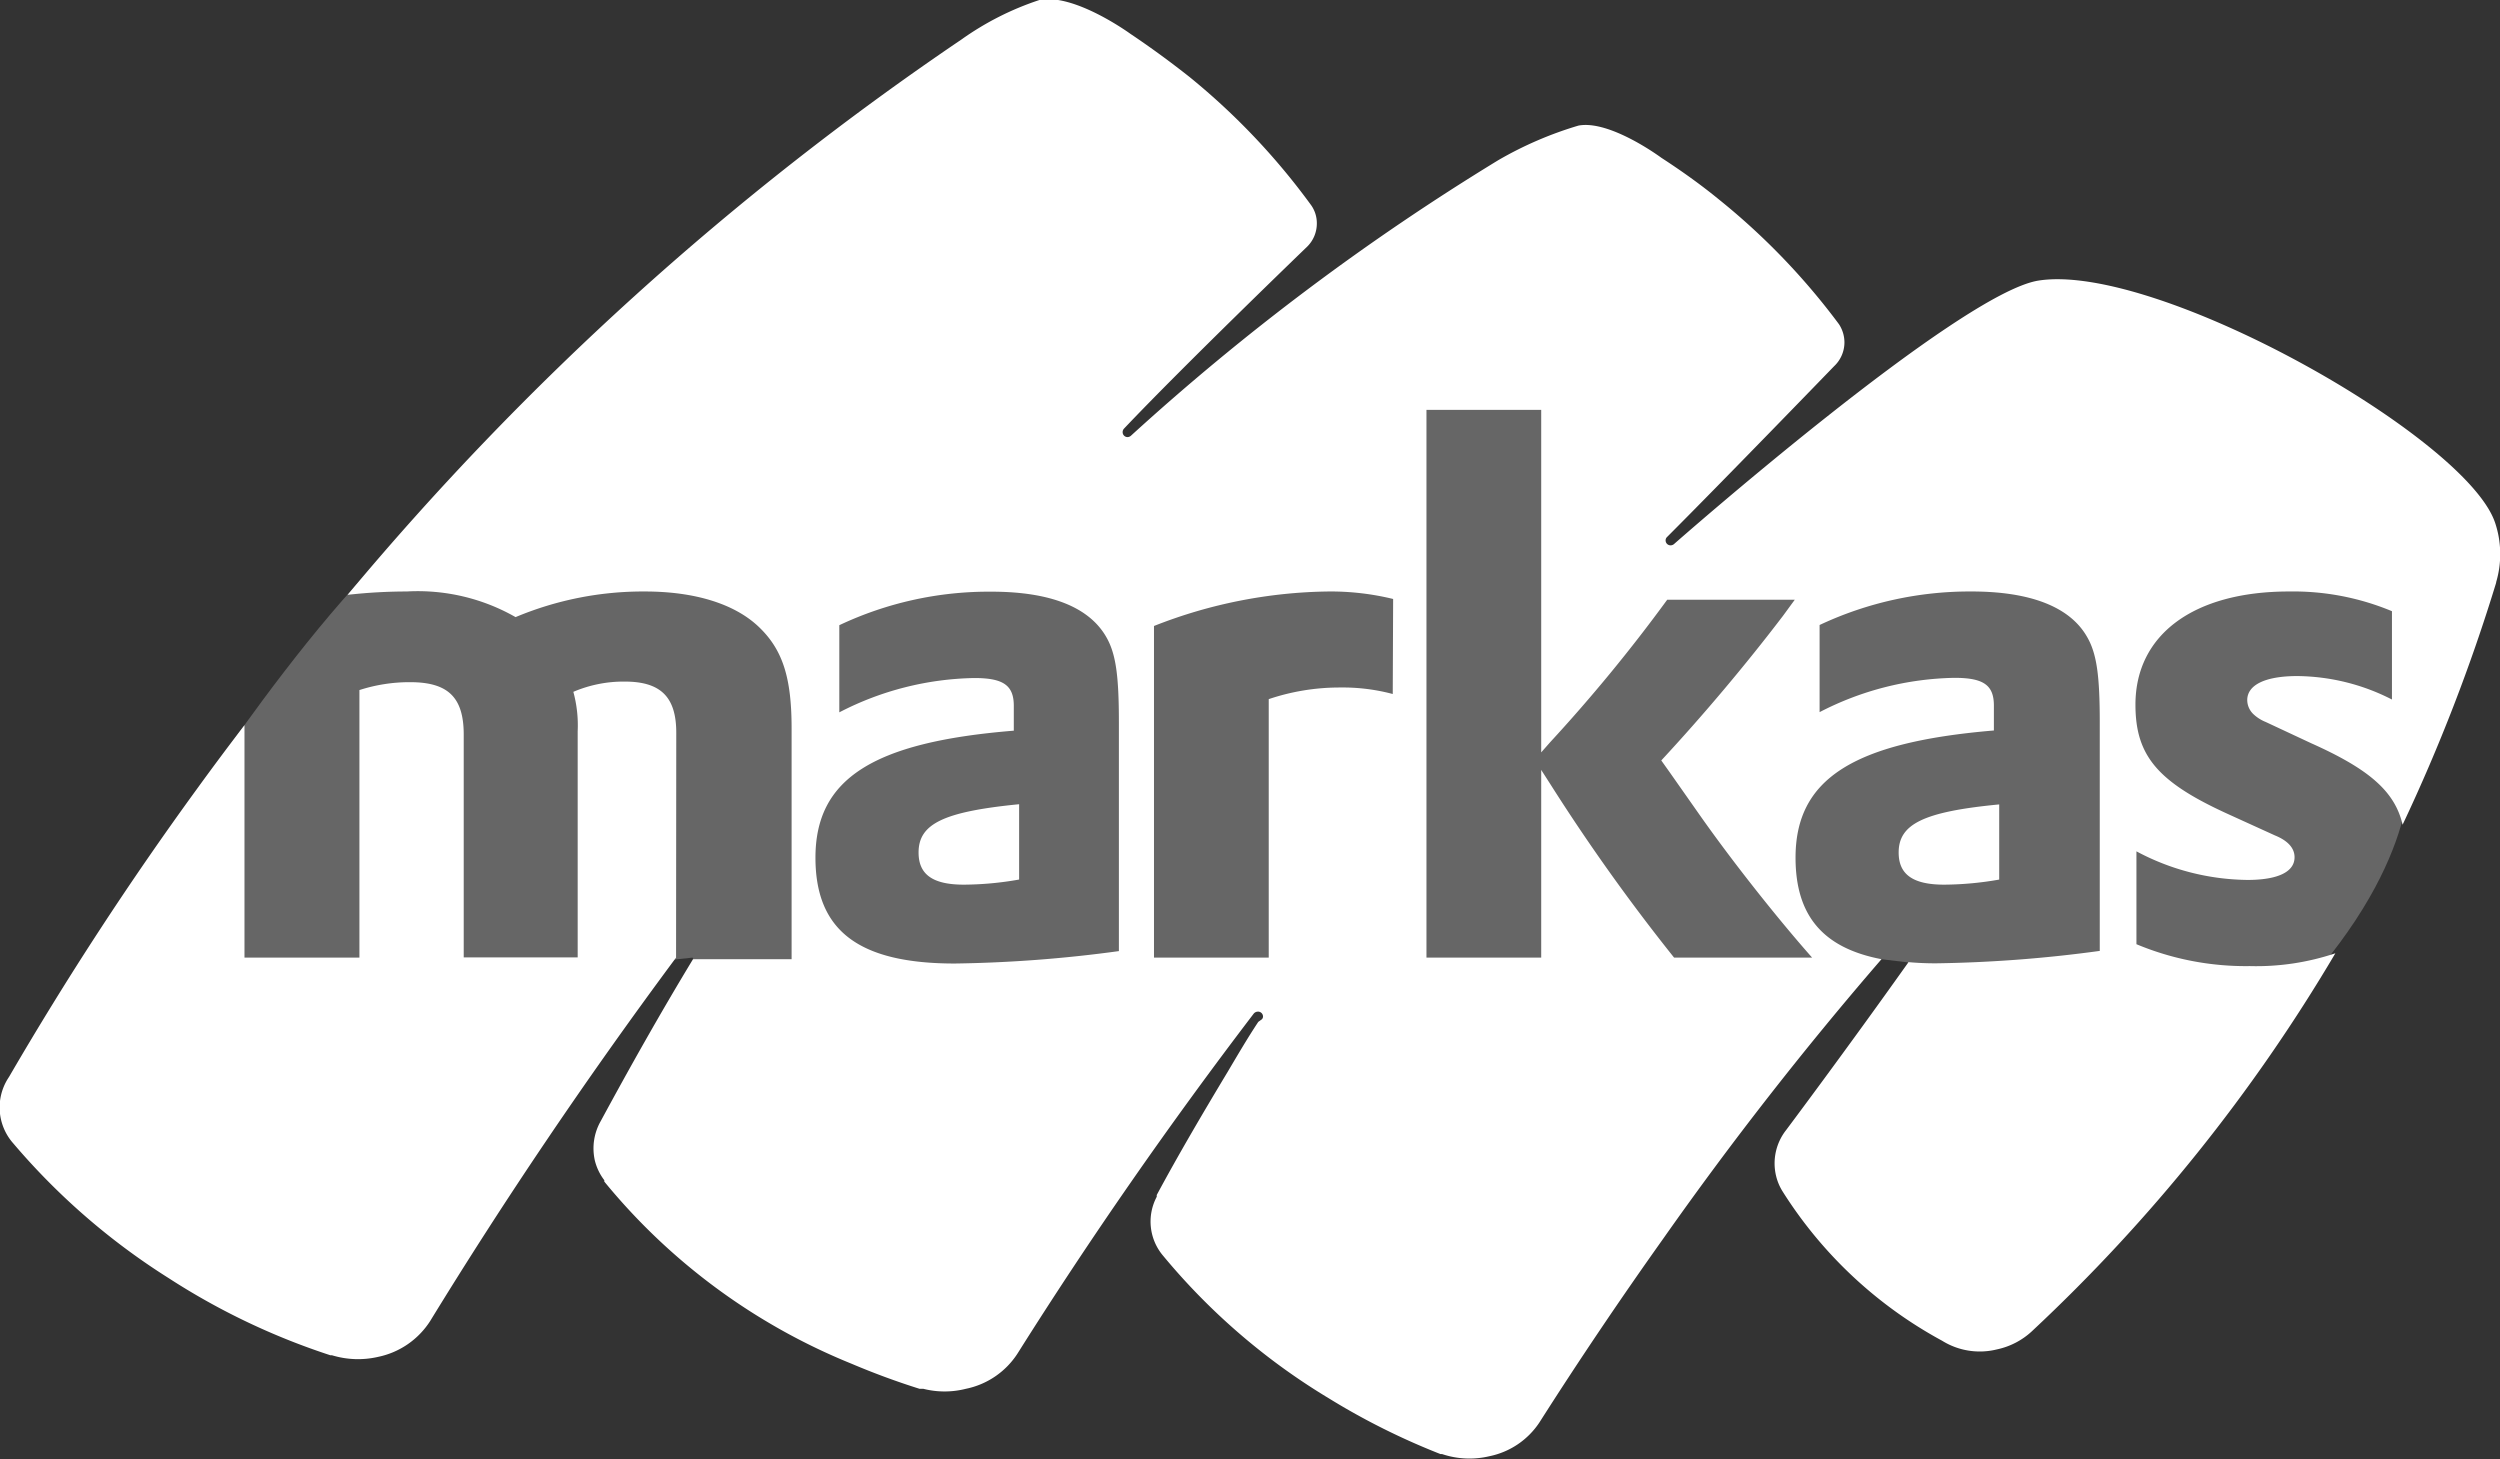
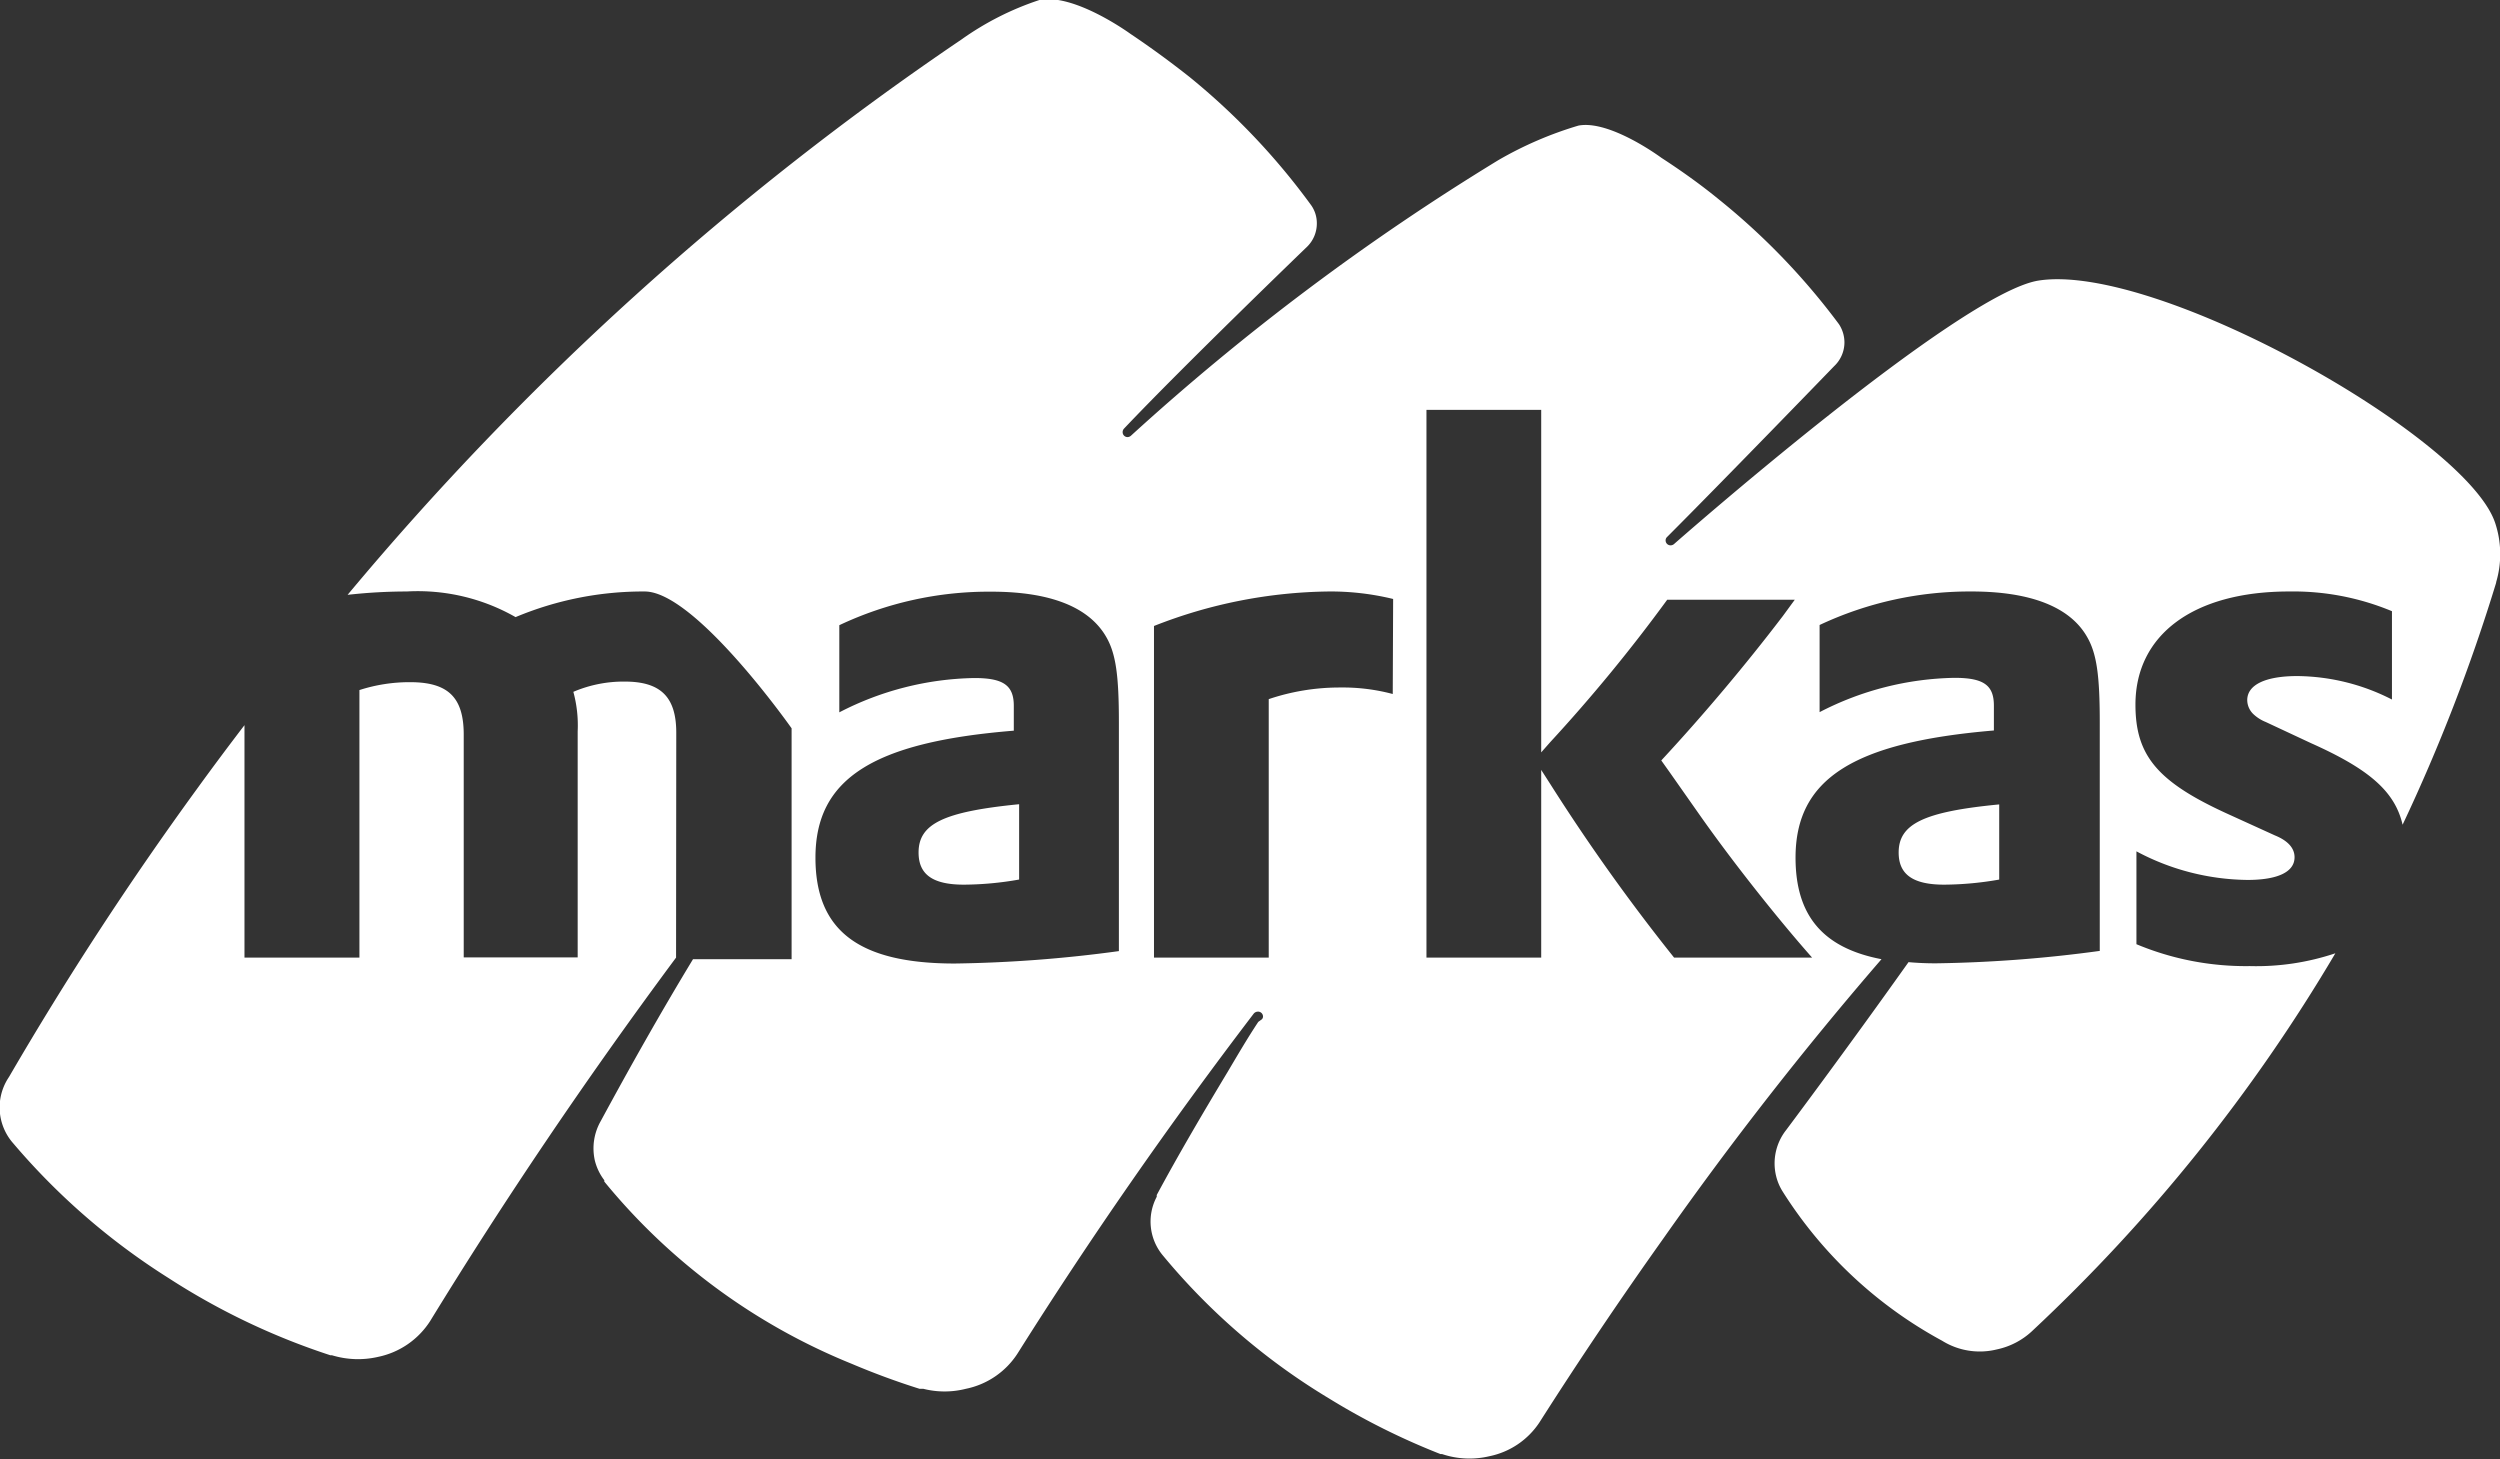
<svg xmlns="http://www.w3.org/2000/svg" viewBox="0 0 126.8 74">
  <rect x="0" y="0" width="126.8" height="74" fill="#333333" stroke="none" />
  <defs>
    <style>.cls-1{fill:#666;}.cls-2{fill:#fff;}</style>
  </defs>
  <g id="Livello_2" data-name="Livello 2">
    <g id="svg15">
-       <path id="path4485" class="cls-1" d="M9.09,41.6S18.44,27,23.7,25.07s34.84.51,34.84.51L73,15.72l9,1.41-.9,11.27,7,.9,34.72-.9-.64,10.76s.51,5.25-6.92,12.55-18.51-2.9-18.51-2.9l-1.34-.16L84.54,52.87l-16-2.82-11.27.38H36l-.87-1.86L32,48.9,11.66,54Z" />
-       <path id="path9" class="cls-2" d="M34.29,48.57C29.73,54.71,25.57,60.88,21.82,67l0,0a4.13,4.13,0,0,1-2.64,1.82,4.53,4.53,0,0,1-2.34-.08l-.08,0a35.09,35.09,0,0,1-8.2-3.91A34.37,34.37,0,0,1,.68,58h0A2.75,2.75,0,0,1,.4,54.71l.07-.11A170.21,170.21,0,0,1,10,40c.79-1.09,1.59-2.16,2.4-3.22V48.57h5.83V35a8.27,8.27,0,0,1,2.57-.4c1.93,0,2.72.77,2.72,2.66v11.3H29.3V37.09a6.45,6.45,0,0,0-.22-2,6.47,6.47,0,0,1,2.61-.52c1.81,0,2.61.77,2.61,2.59Zm92.31-19,0,0a90.55,90.55,0,0,1-4.74,12.26c-.39-1.69-1.7-2.82-4.63-4.13l-2.31-1.08a2,2,0,0,1-.64-.41,1,1,0,0,1-.3-.7c0-.77.91-1.22,2.54-1.22a10.71,10.71,0,0,1,4.8,1.19V31a13,13,0,0,0-5.22-1c-4.84,0-7.79,2.19-7.79,5.74,0,2.6,1.13,3.93,4.72,5.56l2.35,1.07c.64.26,1,.63,1,1.11,0,.74-.84,1.15-2.39,1.15a12.18,12.18,0,0,1-5.63-1.45v4.71A14.36,14.36,0,0,0,114.11,49a12.57,12.57,0,0,0,4.34-.65,86.16,86.16,0,0,1-15.38,19.16l0,0a3.74,3.74,0,0,1-1.78.93A3.61,3.61,0,0,1,98.5,68h0a21.88,21.88,0,0,1-8.08-7.56v0a2.63,2.63,0,0,1-.34-.81,2.73,2.73,0,0,1,.51-2.31s3-4,6.21-8.52q.66.06,1.38.06a68.06,68.06,0,0,0,8.32-.63V36.64c0-2.37-.15-3.48-.64-4.33C105,30.79,103,30,100,30a17.88,17.88,0,0,0-7.71,1.7v4.42a15.42,15.42,0,0,1,6.84-1.74c1.48,0,2,.37,2,1.41v1.26C94,37.65,91.07,39.5,91.07,43.5c0,2.93,1.38,4.58,4.36,5.15q-5.88,6.8-11.06,14.16-3.3,4.64-6.28,9.32l0,0a4,4,0,0,1-2.55,1.73,4.36,4.36,0,0,1-2.4-.11l-.08,0a35.45,35.45,0,0,1-5.65-2.82A33,33,0,0,1,59,63.7l0,0a2.68,2.68,0,0,1-.33-3l0-.09c1.13-2.1,2.35-4.17,3.6-6.25.51-.86,1-1.7,1.55-2.53L64,51.7a.2.2,0,0,0,.06-.15.25.25,0,0,0-.26-.24h0a.28.28,0,0,0-.21.1l0,0c-4.34,5.69-8.32,11.43-11.93,17.16l-.07.11a4.09,4.09,0,0,1-2.6,1.76,4.39,4.39,0,0,1-2.16,0H46.7l-.06,0c-1.18-.37-2.34-.8-3.47-1.28a31.46,31.46,0,0,1-12.52-9.23l0-.07a2.72,2.72,0,0,1-.48-1,2.8,2.8,0,0,1,.3-2v0c1.44-2.66,3-5.44,4.68-8.21h5V36.94c0-2.59-.46-4-1.67-5.15S35.27,30,32.7,30a16.72,16.72,0,0,0-6.55,1.3A10,10,0,0,0,20.63,30a27.1,27.1,0,0,0-3,.17A150.23,150.23,0,0,1,48.77,2,14.76,14.76,0,0,1,52.72,0c1.77-.36,4.62,1.72,4.62,1.72,1,.67,2,1.4,3,2.19a34.62,34.62,0,0,1,6.17,6.51v0a1.58,1.58,0,0,1,.28.92,1.65,1.65,0,0,1-.5,1.18S60,18.58,57,21.75l0,0a.27.27,0,0,0-.06.17.25.25,0,0,0,.25.25.28.28,0,0,0,.16-.06l0,0A121.71,121.71,0,0,1,76,8.12a18.72,18.72,0,0,1,4.06-1.75c1.6-.3,4.2,1.63,4.2,1.63,1,.65,2,1.36,2.94,2.13a34.56,34.56,0,0,1,6.07,6.31l0,0a1.69,1.69,0,0,1,.28.93,1.66,1.66,0,0,1-.52,1.2s-5.59,5.78-8.48,8.67l0,0a.23.23,0,0,0-.07.17.25.25,0,0,0,.25.25h0a.27.27,0,0,0,.17-.06s14.47-12.74,18.5-13.37c6-.93,21.69,7.94,23.15,12.28a5,5,0,0,1,.06,3M56.75,36.64c0-2.37-.15-3.48-.64-4.33-.87-1.52-2.84-2.3-5.82-2.3a17.74,17.74,0,0,0-7.72,1.7v4.42a15.43,15.43,0,0,1,6.85-1.74c1.47,0,2,.37,2,1.41v1.26c-7.15.58-10.06,2.44-10.06,6.44,0,3.7,2.19,5.37,7.07,5.37a67.91,67.91,0,0,0,8.32-.63Zm13.91-6.26A13.36,13.36,0,0,0,67.38,30a24.86,24.86,0,0,0-8.85,1.75V48.57h5.82V35.46A11.24,11.24,0,0,1,68,34.87a9.8,9.8,0,0,1,2.64.33ZM86.19,41.31l-1.51-2.15-.42-.59c2.16-2.33,4.28-4.85,6.17-7.33l.6-.82H84.56a82,82,0,0,1-5.94,7.23l-.45.51V20.79H72.35V48.57h5.82V39.05l.5.78a99.08,99.08,0,0,0,6.24,8.74h7c-1.7-1.92-4-4.81-5.72-7.26m15.21,3.3V40.8c-3.85.37-5.1,1-5.1,2.44,0,1.11.72,1.63,2.31,1.63a16.48,16.48,0,0,0,2.8-.26M46.59,43.24c0,1.11.71,1.63,2.3,1.63a16.39,16.39,0,0,0,2.8-.26V40.79c-3.85.38-5.1,1-5.1,2.45" />
+       <path id="path9" class="cls-2" d="M34.29,48.57C29.73,54.71,25.57,60.88,21.82,67l0,0a4.13,4.13,0,0,1-2.64,1.82,4.53,4.53,0,0,1-2.34-.08l-.08,0a35.09,35.09,0,0,1-8.2-3.91A34.37,34.37,0,0,1,.68,58h0A2.75,2.75,0,0,1,.4,54.71l.07-.11A170.21,170.21,0,0,1,10,40c.79-1.09,1.59-2.16,2.4-3.22V48.57h5.83V35a8.27,8.27,0,0,1,2.57-.4c1.93,0,2.72.77,2.72,2.66v11.3H29.3V37.09a6.45,6.45,0,0,0-.22-2,6.47,6.47,0,0,1,2.61-.52c1.81,0,2.61.77,2.61,2.59Zm92.31-19,0,0a90.55,90.55,0,0,1-4.74,12.26c-.39-1.69-1.7-2.82-4.63-4.13l-2.31-1.08a2,2,0,0,1-.64-.41,1,1,0,0,1-.3-.7c0-.77.91-1.22,2.54-1.22a10.71,10.71,0,0,1,4.8,1.19V31a13,13,0,0,0-5.22-1c-4.84,0-7.79,2.19-7.79,5.74,0,2.6,1.13,3.93,4.72,5.56l2.35,1.07c.64.26,1,.63,1,1.11,0,.74-.84,1.15-2.39,1.15a12.18,12.18,0,0,1-5.63-1.45v4.71A14.36,14.36,0,0,0,114.11,49a12.57,12.57,0,0,0,4.34-.65,86.16,86.16,0,0,1-15.38,19.16l0,0a3.74,3.74,0,0,1-1.78.93A3.61,3.61,0,0,1,98.5,68h0a21.88,21.88,0,0,1-8.08-7.56v0a2.63,2.63,0,0,1-.34-.81,2.73,2.73,0,0,1,.51-2.31s3-4,6.21-8.52q.66.06,1.38.06a68.06,68.06,0,0,0,8.32-.63V36.64c0-2.37-.15-3.48-.64-4.33C105,30.79,103,30,100,30a17.88,17.88,0,0,0-7.71,1.7v4.42a15.42,15.42,0,0,1,6.84-1.74c1.48,0,2,.37,2,1.41v1.26C94,37.65,91.07,39.5,91.07,43.5c0,2.93,1.38,4.58,4.36,5.15q-5.88,6.8-11.06,14.16-3.3,4.64-6.28,9.32l0,0a4,4,0,0,1-2.55,1.73,4.36,4.36,0,0,1-2.4-.11l-.08,0a35.45,35.45,0,0,1-5.65-2.82A33,33,0,0,1,59,63.7l0,0a2.68,2.68,0,0,1-.33-3l0-.09c1.13-2.1,2.35-4.17,3.6-6.25.51-.86,1-1.7,1.55-2.53L64,51.7a.2.2,0,0,0,.06-.15.25.25,0,0,0-.26-.24h0a.28.28,0,0,0-.21.1l0,0c-4.34,5.69-8.32,11.43-11.93,17.16l-.07.11a4.09,4.09,0,0,1-2.6,1.76,4.39,4.39,0,0,1-2.16,0H46.7l-.06,0c-1.18-.37-2.34-.8-3.47-1.28a31.46,31.46,0,0,1-12.52-9.23l0-.07a2.72,2.72,0,0,1-.48-1,2.8,2.8,0,0,1,.3-2v0c1.44-2.66,3-5.44,4.68-8.21h5V36.94S35.27,30,32.7,30a16.72,16.72,0,0,0-6.55,1.3A10,10,0,0,0,20.63,30a27.1,27.1,0,0,0-3,.17A150.23,150.23,0,0,1,48.77,2,14.76,14.76,0,0,1,52.72,0c1.77-.36,4.62,1.72,4.62,1.72,1,.67,2,1.4,3,2.19a34.62,34.62,0,0,1,6.17,6.51v0a1.58,1.58,0,0,1,.28.92,1.65,1.65,0,0,1-.5,1.18S60,18.58,57,21.75l0,0a.27.27,0,0,0-.06.17.25.25,0,0,0,.25.25.28.28,0,0,0,.16-.06l0,0A121.71,121.71,0,0,1,76,8.12a18.72,18.72,0,0,1,4.06-1.75c1.6-.3,4.2,1.63,4.2,1.63,1,.65,2,1.36,2.94,2.13a34.56,34.56,0,0,1,6.07,6.31l0,0a1.69,1.69,0,0,1,.28.93,1.66,1.66,0,0,1-.52,1.2s-5.59,5.78-8.48,8.67l0,0a.23.23,0,0,0-.07.17.25.25,0,0,0,.25.25h0a.27.27,0,0,0,.17-.06s14.47-12.74,18.5-13.37c6-.93,21.69,7.94,23.15,12.28a5,5,0,0,1,.06,3M56.75,36.64c0-2.37-.15-3.48-.64-4.33-.87-1.52-2.84-2.3-5.82-2.3a17.74,17.74,0,0,0-7.72,1.7v4.42a15.43,15.43,0,0,1,6.85-1.74c1.47,0,2,.37,2,1.41v1.26c-7.15.58-10.06,2.44-10.06,6.44,0,3.7,2.19,5.37,7.07,5.37a67.91,67.91,0,0,0,8.32-.63Zm13.91-6.26A13.36,13.36,0,0,0,67.38,30a24.86,24.86,0,0,0-8.85,1.75V48.57h5.82V35.46A11.24,11.24,0,0,1,68,34.87a9.8,9.8,0,0,1,2.64.33ZM86.19,41.31l-1.51-2.15-.42-.59c2.16-2.33,4.28-4.85,6.17-7.33l.6-.82H84.56a82,82,0,0,1-5.94,7.23l-.45.51V20.79H72.35V48.57h5.82V39.05l.5.78a99.08,99.08,0,0,0,6.24,8.74h7c-1.7-1.92-4-4.81-5.72-7.26m15.21,3.3V40.8c-3.85.37-5.1,1-5.1,2.44,0,1.11.72,1.63,2.31,1.63a16.48,16.48,0,0,0,2.8-.26M46.59,43.24c0,1.11.71,1.63,2.3,1.63a16.39,16.39,0,0,0,2.8-.26V40.79c-3.85.38-5.1,1-5.1,2.45" />
    </g>
  </g>
</svg>